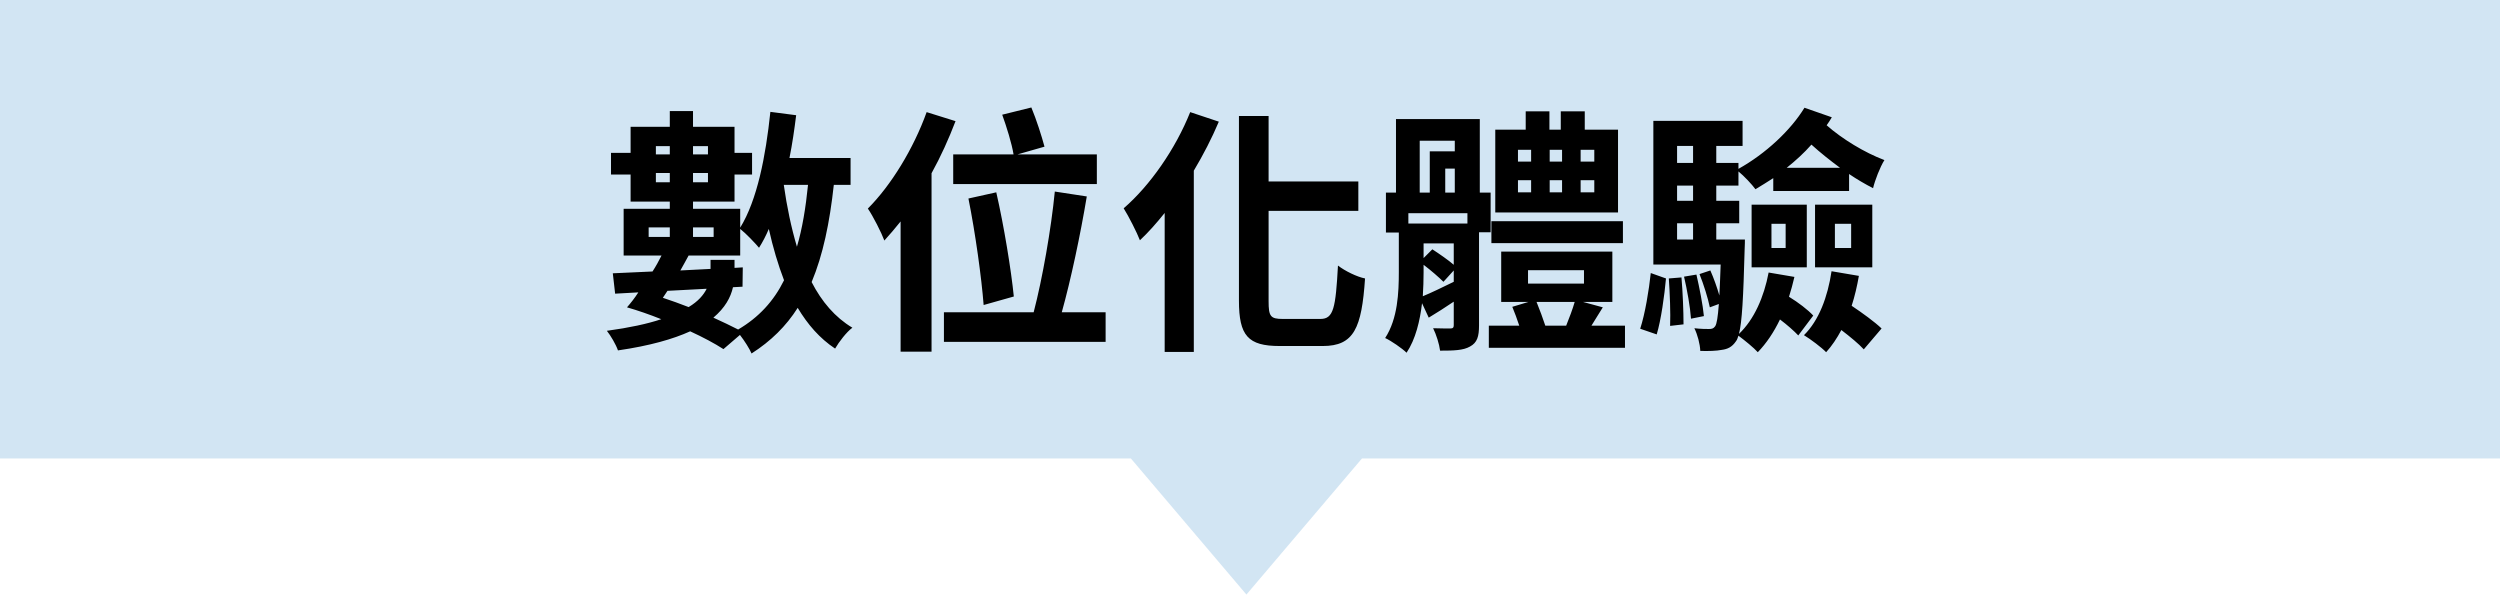
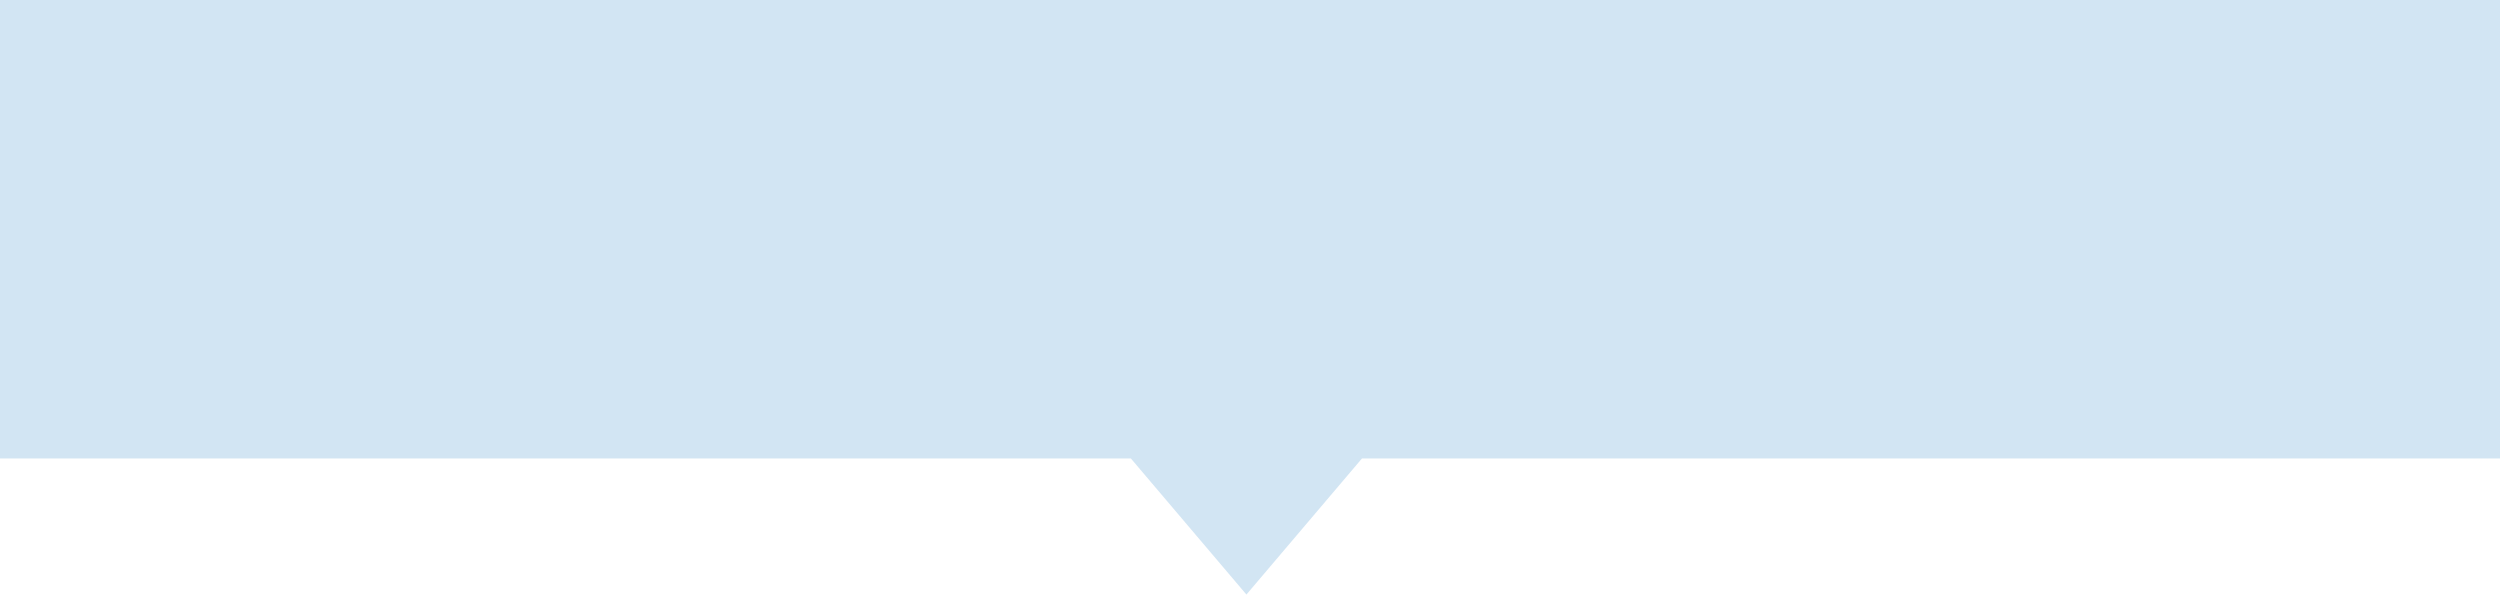
<svg xmlns="http://www.w3.org/2000/svg" width="349" height="83" viewBox="0 0 349 83" fill="none">
  <path fill-rule="evenodd" clip-rule="evenodd" d="M349 0H0V64H157.868L174 83L190.132 64H349V0Z" fill="#1F81C4" fill-opacity="0.2" />
-   <path d="M103.656 40.024L102.324 40.096C102 41.536 101.208 42.976 99.588 44.344C100.884 44.92 102.036 45.496 103.044 46C105.924 44.308 108.012 42.04 109.452 39.124C108.624 36.964 107.904 34.552 107.328 31.96C106.932 32.896 106.464 33.796 105.96 34.588C105.42 33.94 104.124 32.572 103.332 31.96V35.668H96.132C95.772 36.352 95.376 37.036 94.98 37.756L99.192 37.54V36.28H102.54V37.396L103.692 37.324L103.656 40.024ZM93.18 40.6L92.532 41.572C93.72 41.968 94.944 42.4 96.132 42.868C97.464 42.076 98.22 41.176 98.652 40.312L93.18 40.6ZM90.552 31.744V33.076H93.504V31.744H90.552ZM99.624 31.744H96.744V33.076H99.624V31.744ZM112.8 25.804H109.416C109.848 28.864 110.46 31.78 111.252 34.444C112.008 31.888 112.476 29.008 112.8 25.804ZM91.56 25.444H93.504V24.148H91.56V25.444ZM93.504 20.404H91.56V21.556H93.504V20.404ZM98.832 20.404H96.744V21.556H98.832V20.404ZM96.744 25.444H98.832V24.148H96.744V25.444ZM118.74 25.804H116.4C115.824 31.096 114.888 35.596 113.304 39.376C114.708 42.112 116.58 44.308 118.992 45.748C118.164 46.36 117.12 47.728 116.58 48.664C114.42 47.224 112.764 45.316 111.36 42.976C109.74 45.532 107.616 47.62 104.916 49.348C104.664 48.736 103.944 47.584 103.296 46.756L100.992 48.736C99.768 47.944 98.148 47.08 96.348 46.252C93.972 47.332 90.732 48.268 86.268 48.916C85.98 48.088 85.26 46.864 84.72 46.18C87.888 45.748 90.372 45.208 92.316 44.56C90.696 43.912 89.04 43.336 87.528 42.904C88.032 42.328 88.608 41.608 89.112 40.816L85.872 40.996L85.548 38.152C87.132 38.08 89.004 38.008 91.092 37.9C91.56 37.18 91.992 36.388 92.352 35.668H87.06V29.152H93.504V28.144H88.032V24.364H85.296V21.34H88.032V17.704H93.504V15.508H96.744V17.704H102.54V21.34H104.988V24.364H102.54V28.144H96.744V29.152H103.332V31.78C105.708 27.928 106.896 21.808 107.544 15.616L111.144 16.084C110.892 18.1 110.604 20.116 110.208 22.06H118.74V25.804ZM133.068 21.556H141.492C141.24 20.008 140.52 17.704 139.908 16.012L143.976 15.004C144.696 16.732 145.416 19 145.812 20.476L142.032 21.556H153.12V25.696H133.068V21.556ZM141.528 41.392L137.316 42.58C137.028 38.836 136.164 32.536 135.192 27.712L139.08 26.848C140.16 31.564 141.168 37.756 141.528 41.392ZM129.36 15.652L133.392 16.912C132.456 19.36 131.34 21.844 130.044 24.184V49.096H125.724V30.916C124.968 31.852 124.212 32.752 123.456 33.58C123.06 32.5 121.872 30.16 121.152 29.116C124.392 25.876 127.524 20.764 129.36 15.652ZM148.224 43.588H154.344V47.728H131.772V43.588H144.3C145.524 38.908 146.748 31.924 147.252 26.74L151.716 27.424C150.816 32.824 149.484 39.088 148.224 43.588ZM166.152 15.652L170.148 16.984C169.176 19.288 167.988 21.592 166.656 23.824V49.132H162.588V29.728C161.436 31.168 160.32 32.428 159.132 33.544C158.736 32.5 157.548 30.16 156.864 29.08C160.536 25.912 164.1 20.8 166.152 15.652ZM179.076 44.524H184.332C186.168 44.524 186.456 43.012 186.78 37.072C187.752 37.828 189.444 38.656 190.56 38.872C190.092 45.82 189.012 48.304 184.656 48.304H178.644C174.216 48.304 172.956 46.864 172.956 41.968V16.192H177.096V25.336H189.624V29.44H177.096V42.04C177.096 44.164 177.348 44.524 179.076 44.524ZM222.564 22.564V20.908H220.656V22.564H222.564ZM222.564 26.848V25.156H220.656V26.848H222.564ZM211.908 25.156V26.848H213.744V25.156H211.908ZM211.908 20.908V22.564H213.744V20.908H211.908ZM218.064 25.156H216.336V26.848H218.064V25.156ZM216.336 22.564H218.064V20.908H216.336V22.564ZM225.876 18.1V29.656H208.74V18.1H212.988V15.544H216.3V18.1H217.884V15.544H221.232V18.1H225.876ZM226.56 30.88V33.94H208.2V30.88H226.56ZM198.732 36.964V38.044C198.732 39.088 198.696 40.168 198.624 41.356C199.848 40.852 201.324 40.132 202.944 39.34V37.756L201.504 39.34C200.892 38.728 199.776 37.756 198.732 36.964ZM198.192 19.648V26.884H199.596V21.124H203.088V19.648H198.192ZM201.756 26.884H203.088V23.536H201.756V26.884ZM204.852 31.204V29.764H196.608V31.204H204.852ZM198.732 33.976V36.028L199.956 34.804C201 35.488 202.152 36.28 202.944 36.964V33.976H198.732ZM208.092 32.428H206.472V45.424C206.472 46.972 206.22 47.836 205.212 48.376C204.276 48.916 202.944 48.952 201.036 48.952C200.928 48.052 200.496 46.684 200.064 45.82C201.072 45.856 202.152 45.856 202.476 45.856C202.836 45.856 202.944 45.712 202.944 45.388V42.112C201.756 42.904 200.604 43.66 199.452 44.344L198.516 42.328C198.228 44.776 197.616 47.368 196.356 49.24C195.744 48.628 194.16 47.548 193.368 47.188C195.132 44.488 195.276 40.816 195.276 37.972V32.464H193.476V26.884H194.88V16.624H206.58V26.884H208.092V32.428ZM219.828 42.148H214.5C214.932 43.228 215.4 44.452 215.724 45.46H218.64C219.072 44.38 219.54 43.156 219.828 42.148ZM213.312 37.72V39.592H221.124V37.72H213.312ZM222.168 45.46H226.848V48.556H207.84V45.46H212.088C211.8 44.56 211.44 43.624 211.116 42.832L213.384 42.148H209.568V35.128H225.084V42.148H220.98L223.752 42.904C223.176 43.804 222.672 44.668 222.168 45.46ZM231.276 46.684L228.972 45.892C229.656 43.804 230.196 40.492 230.448 38.116L232.572 38.872C232.356 41.248 231.888 44.668 231.276 46.684ZM232.968 38.872L234.732 38.728C234.912 40.78 235.02 43.48 235.02 45.28L233.148 45.496C233.22 43.696 233.112 40.96 232.968 38.872ZM235.092 38.62L236.82 38.332C237.252 40.204 237.72 42.58 237.864 44.128L236.064 44.488C235.956 42.904 235.524 40.456 235.092 38.62ZM234.12 31.168V33.436H236.352V31.168H234.12ZM236.352 20.368H234.12V22.744H236.352V20.368ZM236.352 28.036V25.912H234.12V28.036H236.352ZM249.42 23.428H256.872C255.468 22.384 254.1 21.304 252.876 20.188C251.868 21.34 250.68 22.42 249.42 23.428ZM246.9 38.044L250.5 38.656C250.284 39.592 250.032 40.528 249.744 41.428C251.04 42.22 252.408 43.264 253.128 44.056L251.04 46.828C250.464 46.216 249.492 45.352 248.484 44.596C247.62 46.396 246.576 47.944 245.388 49.168C244.848 48.556 243.516 47.476 242.688 46.864C242.58 47.224 242.472 47.476 242.328 47.656C241.788 48.448 241.176 48.736 240.348 48.844C239.628 48.988 238.512 49.024 237.36 48.988C237.324 48.016 236.964 46.684 236.532 45.82C237.432 45.928 238.188 45.928 238.548 45.928C238.944 45.928 239.196 45.892 239.448 45.532C239.664 45.172 239.808 44.308 239.952 42.436L238.692 42.904C238.44 41.644 237.828 39.7 237.252 38.26L238.764 37.756C239.232 38.8 239.7 40.132 240.024 41.248C240.096 40.096 240.132 38.656 240.204 36.928H230.808V16.876H243.264V20.368H239.592V22.744H242.688V23.572C246.504 21.448 249.996 18.172 251.904 15.04L255.72 16.372C255.504 16.768 255.252 17.128 255 17.488C257.16 19.396 260.292 21.304 263.064 22.348C262.452 23.32 261.732 25.192 261.48 26.272C260.364 25.696 259.248 25.048 258.132 24.292V26.668H247.548V24.868C246.72 25.408 245.892 25.912 245.064 26.416C244.56 25.732 243.48 24.58 242.688 23.932V25.912H239.592V28.036H242.796V31.168H239.592V33.436H243.588C243.588 33.436 243.588 34.372 243.552 34.804C243.372 41.5 243.192 44.956 242.76 46.612C244.884 44.596 246.252 41.464 246.9 38.044ZM256.152 31.24V34.624H258.42V31.24H256.152ZM253.38 37.324V28.576H261.372V37.324H253.38ZM247.296 31.24V34.624H249.276V31.24H247.296ZM244.524 37.324V28.576H252.228V37.324H244.524ZM255.684 37.864L259.5 38.512C259.248 39.952 258.924 41.356 258.492 42.688C260.004 43.696 261.732 44.956 262.668 45.856L260.184 48.772C259.5 48.016 258.276 47.008 257.052 46.072C256.44 47.224 255.72 48.304 254.928 49.168C254.316 48.52 252.732 47.332 251.832 46.792C253.92 44.74 255.144 41.464 255.684 37.864Z" fill="black" />
</svg>